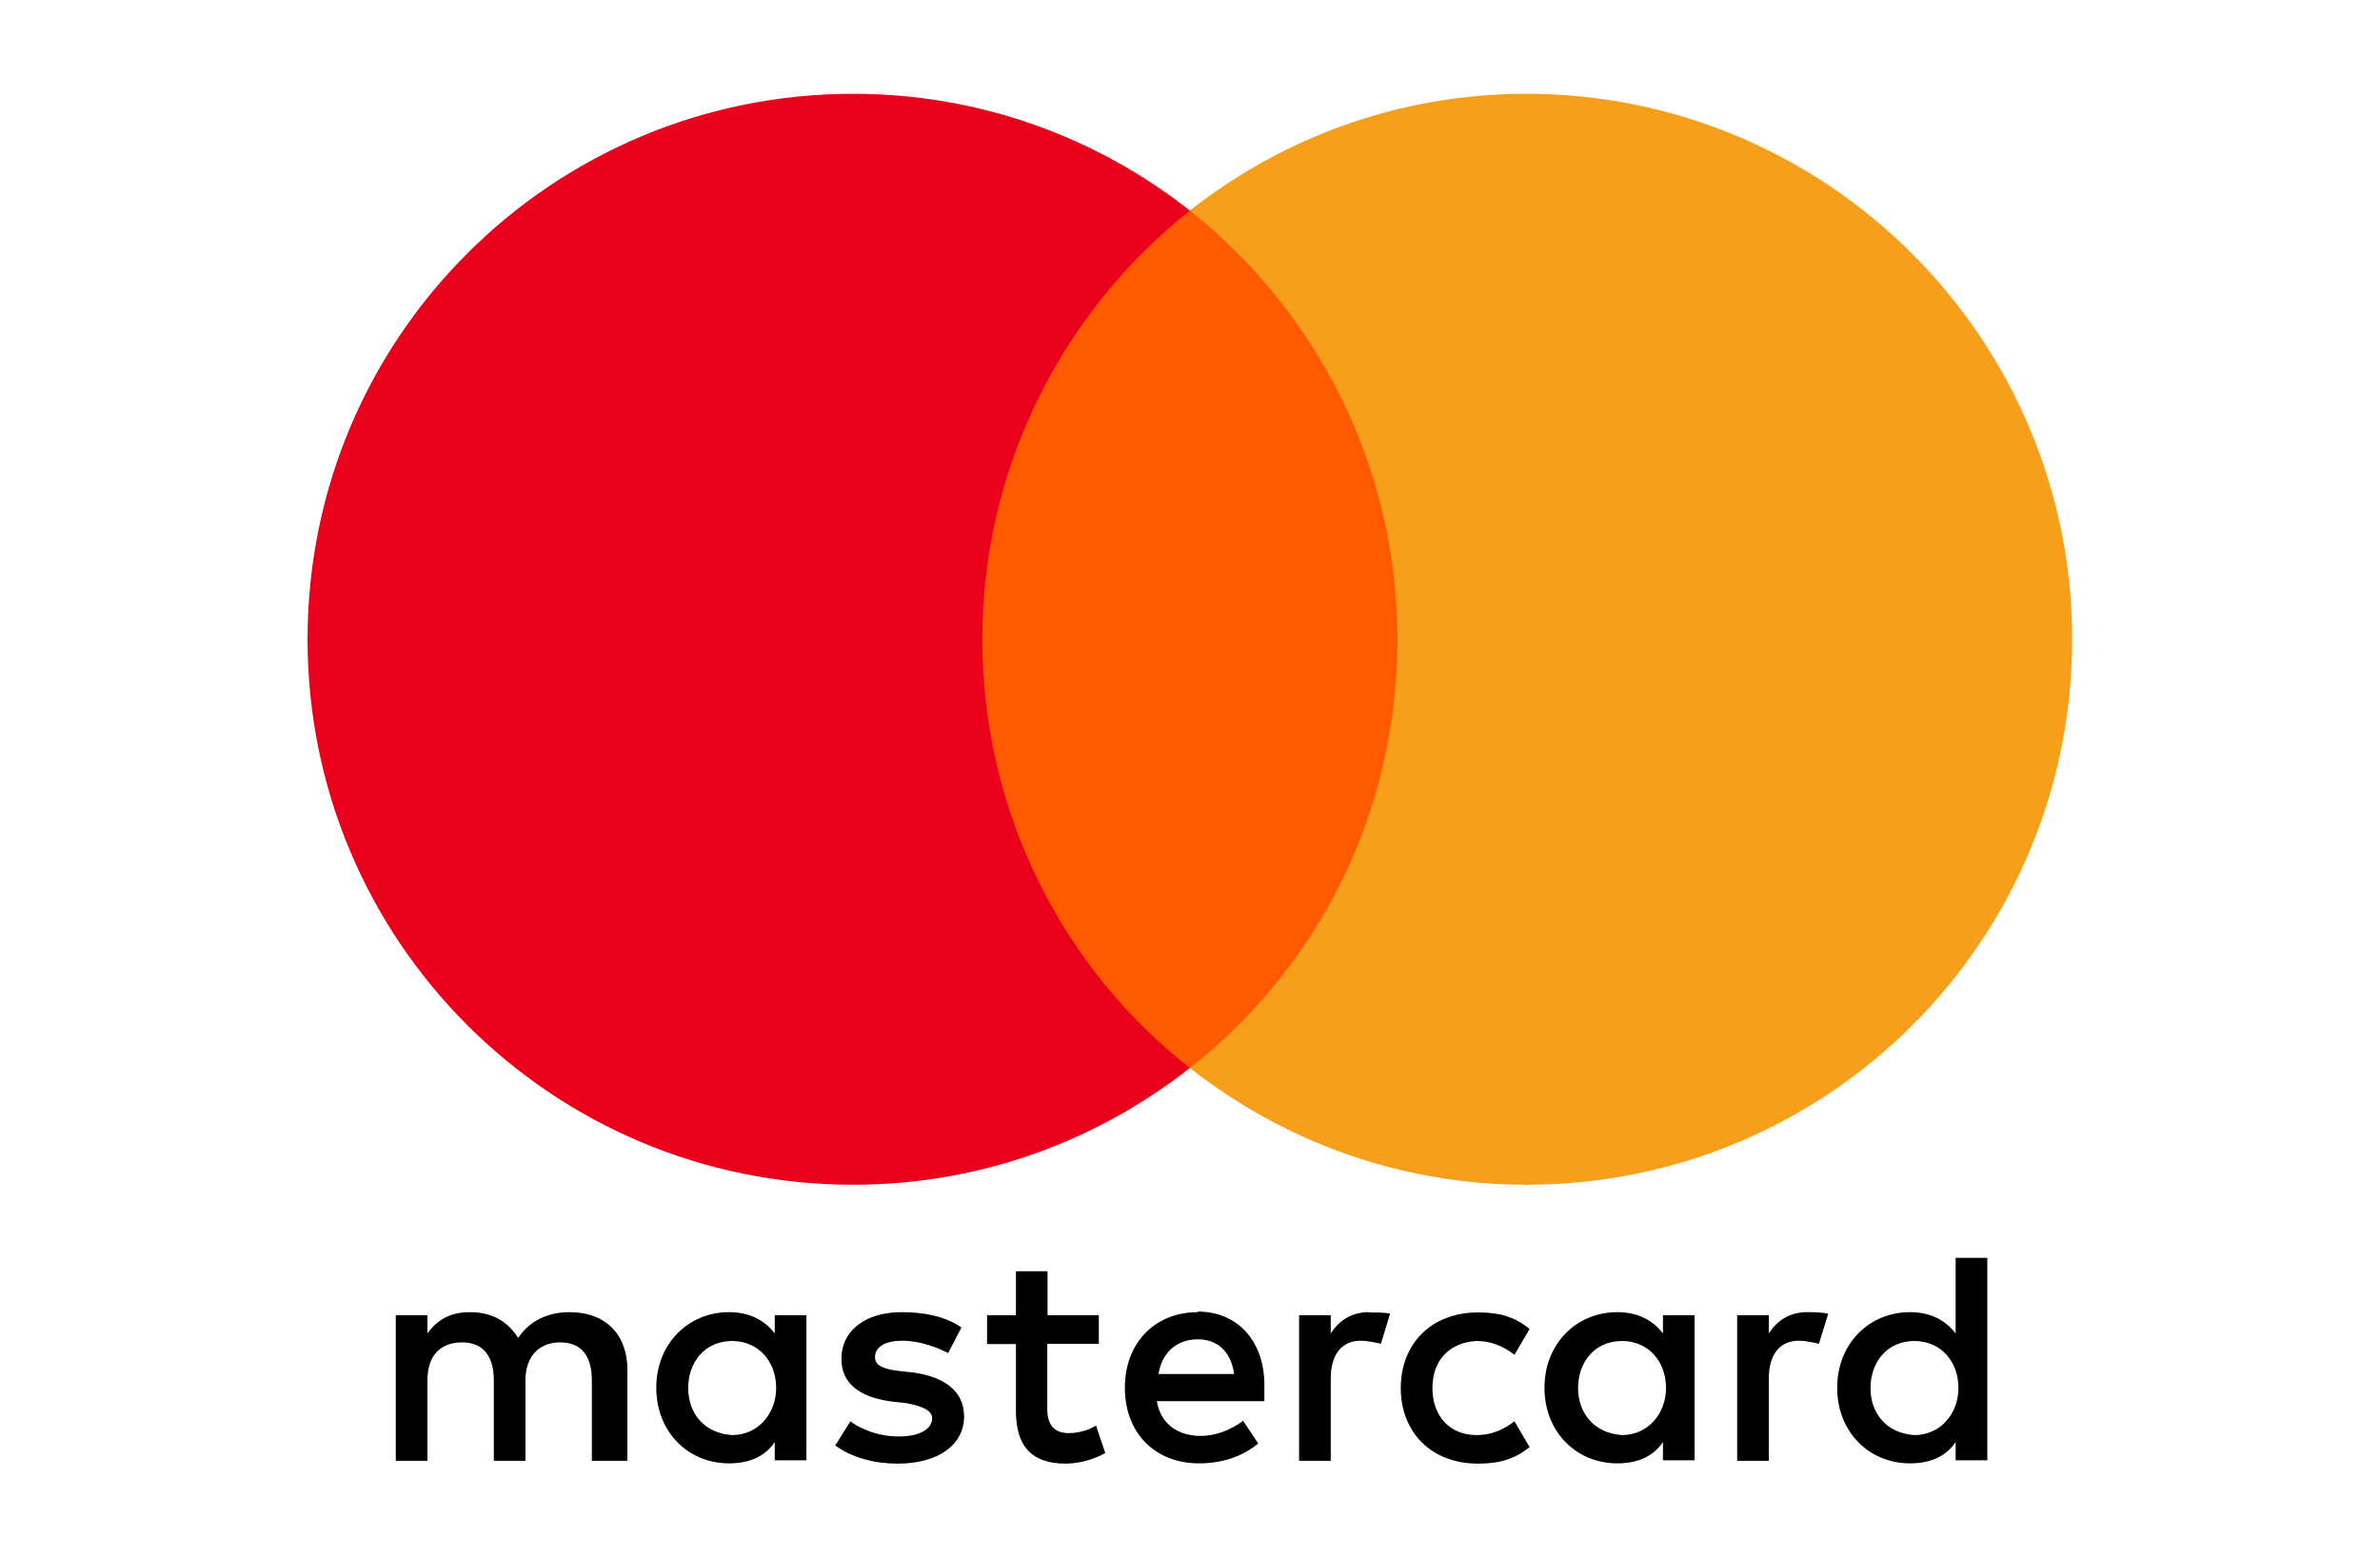
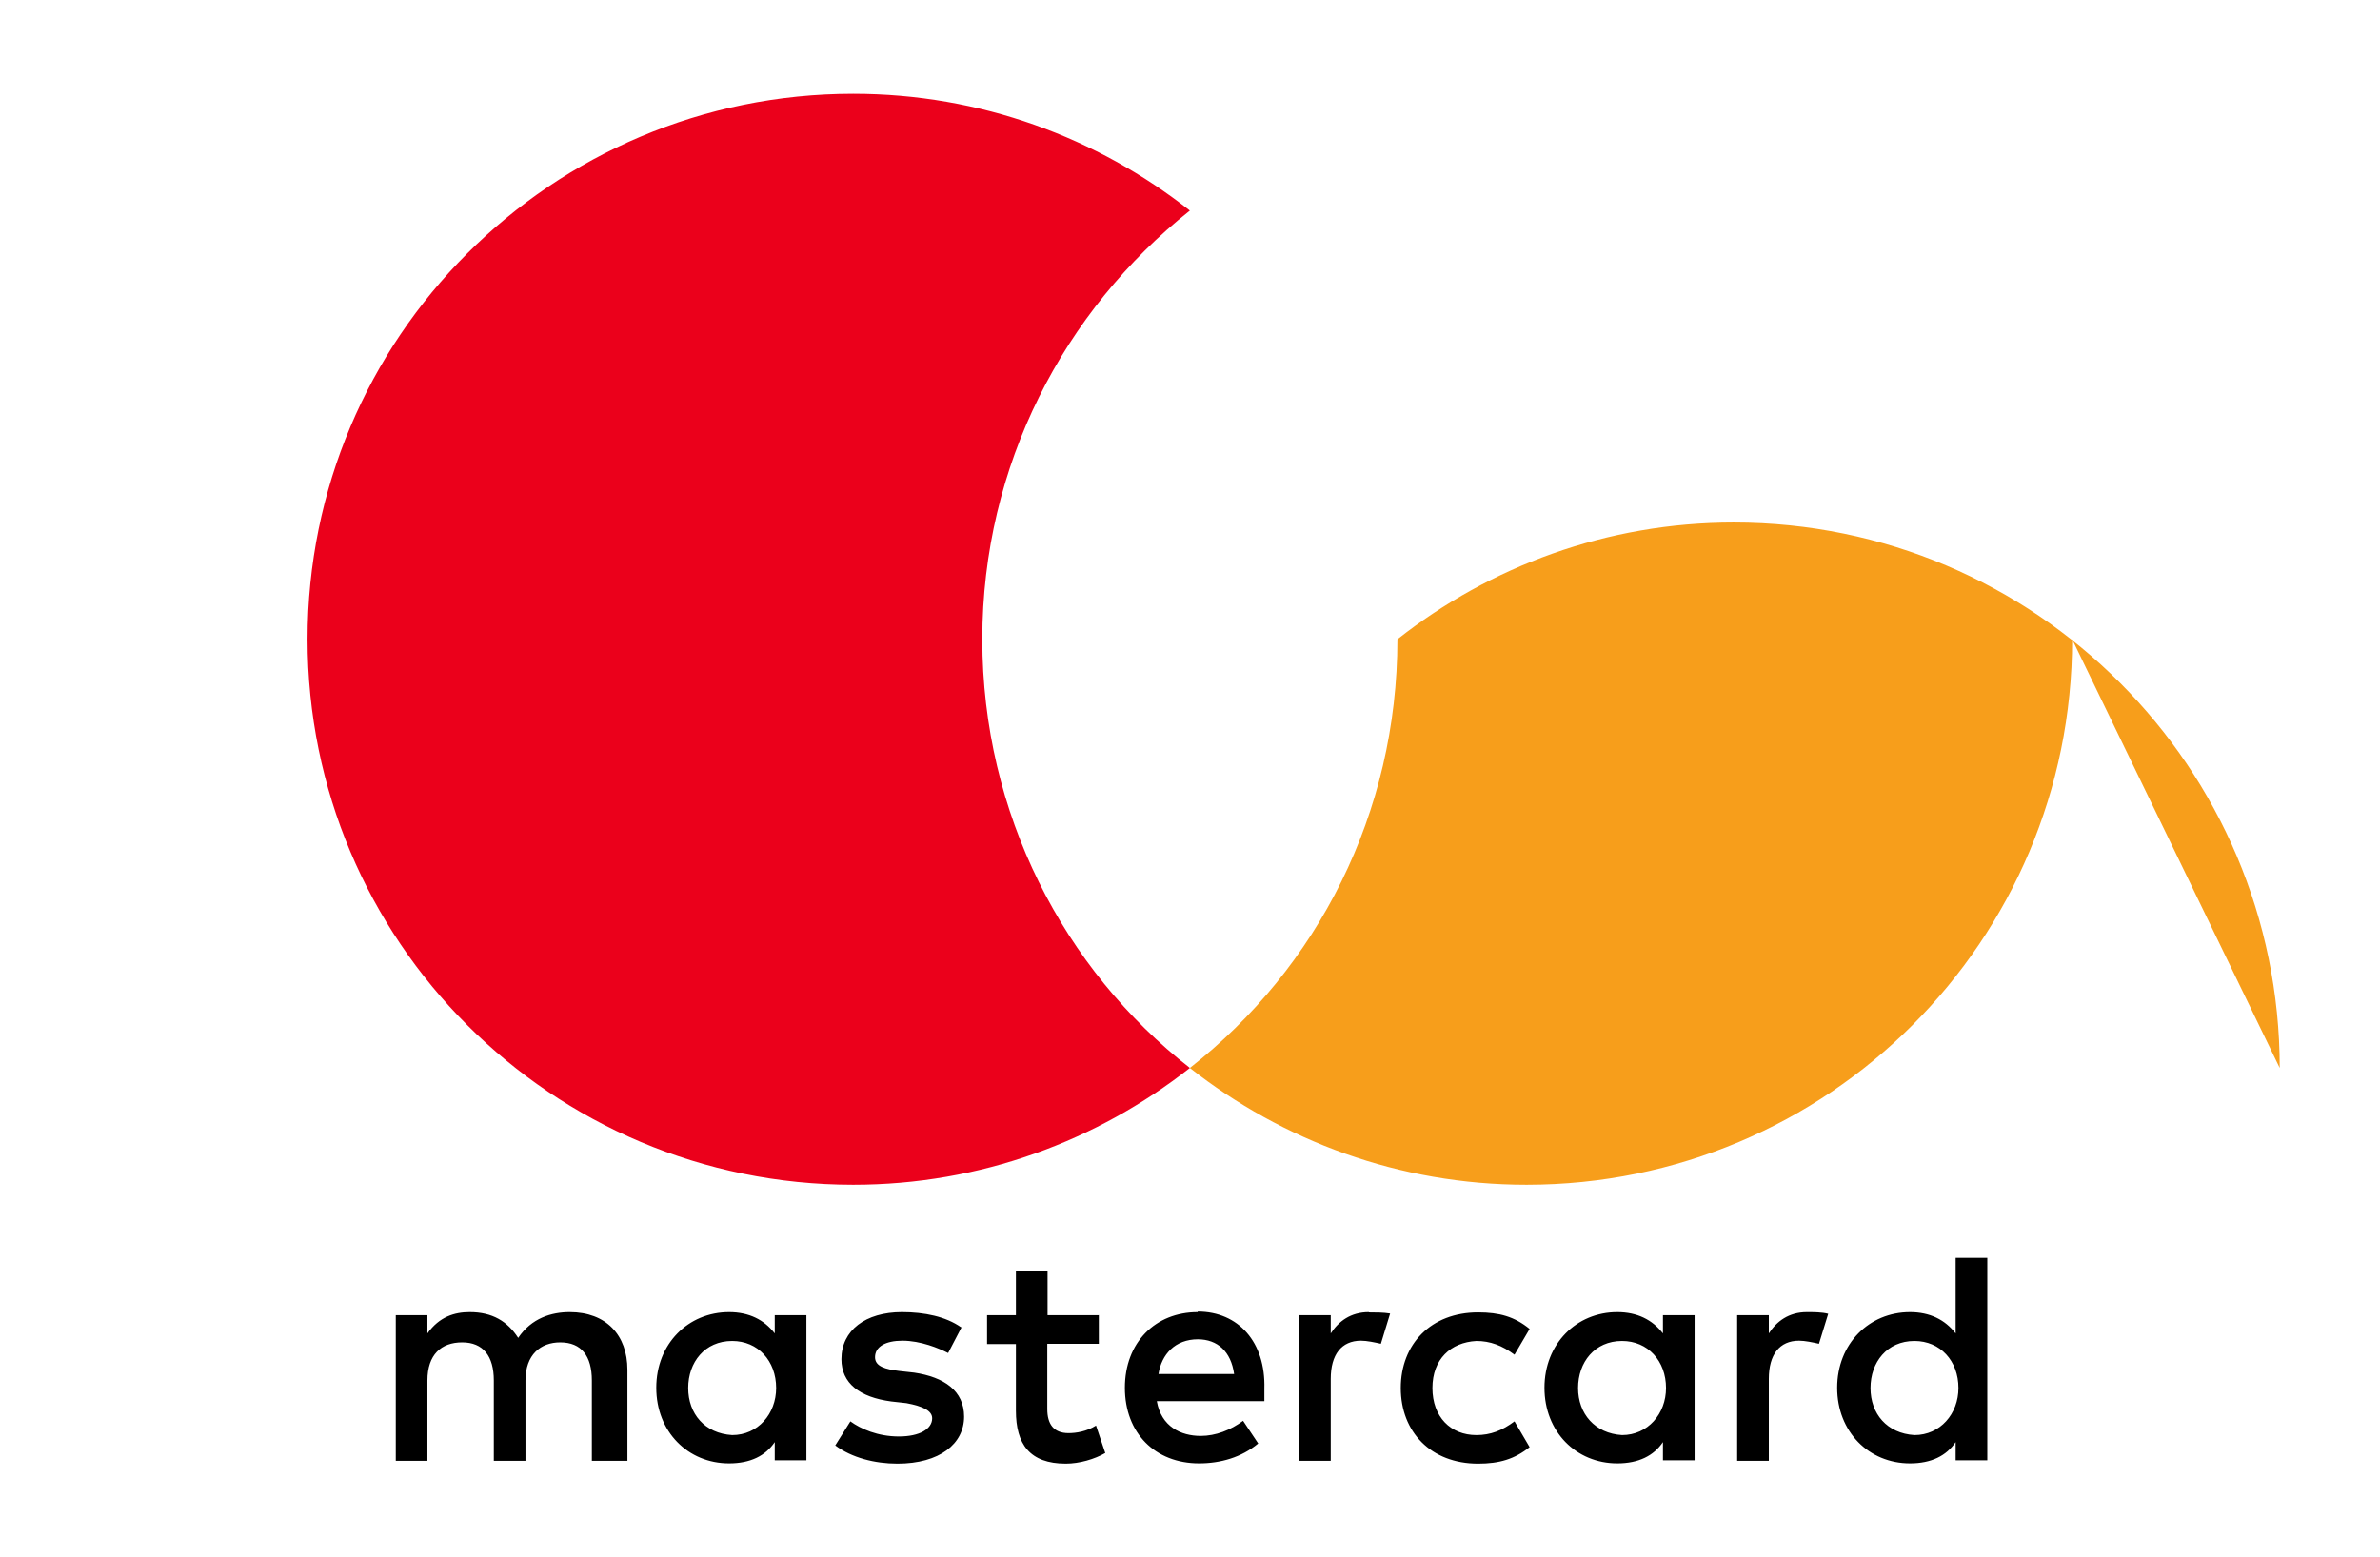
<svg xmlns="http://www.w3.org/2000/svg" id="Layer_1" data-name="Layer 1" viewBox="0 0 84.97 55.62">
  <defs>
    <style>
      .cls-1 {
        fill: #f79e1b;
      }

      .cls-2 {
        fill: #ff5a00;
      }

      .cls-3 {
        fill: #eb001b;
      }
    </style>
  </defs>
  <path d="M22.4,52.17v-3.25c0-1.24-.76-2.06-2.06-2.06-.65,0-1.36.21-1.84.92-.38-.59-.92-.92-1.73-.92-.54,0-1.08.16-1.51.76v-.65h-1.13v5.2h1.13v-2.87c0-.92.49-1.36,1.24-1.36s1.13.49,1.13,1.36v2.87h1.13v-2.87c0-.92.54-1.36,1.24-1.36.76,0,1.13.49,1.13,1.36v2.87h1.25ZM39.24,46.97h-1.84v-1.57h-1.13v1.57h-1.03v1.03h1.03v2.38c0,1.19.49,1.89,1.78,1.89.49,0,1.03-.16,1.41-.38l-.33-.98c-.33.21-.71.27-.98.27-.54,0-.76-.33-.76-.86v-2.33h1.84v-1.03h0ZM48.87,46.86c-.65,0-1.08.33-1.36.76v-.65h-1.13v5.2h1.13v-2.93c0-.86.38-1.36,1.08-1.36.21,0,.49.06.71.11l.33-1.08c-.23-.04-.55-.04-.76-.04h0ZM34.31,47.4c-.54-.38-1.3-.54-2.11-.54-1.3,0-2.16.65-2.16,1.68,0,.86.65,1.36,1.78,1.51l.54.06c.59.11.92.27.92.54,0,.38-.44.65-1.19.65s-1.36-.27-1.73-.54l-.54.86c.59.44,1.41.65,2.22.65,1.51,0,2.38-.71,2.38-1.68,0-.92-.71-1.41-1.78-1.57l-.54-.06c-.49-.06-.86-.16-.86-.49,0-.38.38-.59.98-.59.65,0,1.3.27,1.63.44l.48-.92h0ZM64.51,46.86c-.65,0-1.08.33-1.36.76v-.65h-1.13v5.2h1.13v-2.93c0-.86.38-1.36,1.08-1.36.21,0,.49.06.71.11l.33-1.07c-.22-.06-.54-.06-.76-.06h0ZM50.01,49.57c0,1.57,1.08,2.7,2.76,2.7.76,0,1.3-.16,1.84-.59l-.54-.92c-.44.33-.86.49-1.36.49-.92,0-1.57-.65-1.57-1.68s.65-1.63,1.57-1.68c.49,0,.92.16,1.36.49l.54-.92c-.54-.44-1.08-.59-1.84-.59-1.68,0-2.76,1.13-2.76,2.7h0ZM60.5,49.57v-2.6h-1.13v.65c-.38-.49-.92-.76-1.63-.76-1.46,0-2.6,1.13-2.6,2.7s1.13,2.7,2.6,2.7c.76,0,1.3-.27,1.63-.76v.65h1.13v-2.6h0ZM56.34,49.57c0-.92.59-1.68,1.57-1.68.92,0,1.57.71,1.57,1.68,0,.92-.65,1.68-1.57,1.68-.97-.06-1.57-.76-1.57-1.68h0ZM42.76,46.86c-1.51,0-2.6,1.08-2.6,2.7s1.08,2.7,2.65,2.7c.76,0,1.51-.21,2.11-.71l-.54-.81c-.44.33-.98.54-1.51.54-.71,0-1.41-.33-1.57-1.24h3.84v-.44c.05-1.67-.93-2.76-2.38-2.76h0ZM42.76,47.83c.71,0,1.19.44,1.3,1.24h-2.7c.11-.7.59-1.24,1.41-1.24h0ZM70.95,49.57v-4.65h-1.13v2.7c-.38-.49-.92-.76-1.63-.76-1.46,0-2.6,1.13-2.6,2.7s1.13,2.7,2.6,2.7c.76,0,1.3-.27,1.63-.76v.65h1.13v-2.6h0ZM66.78,49.57c0-.92.59-1.68,1.57-1.68.92,0,1.57.71,1.57,1.68,0,.92-.65,1.68-1.57,1.68-.98-.06-1.57-.76-1.57-1.68h0ZM28.79,49.57v-2.6h-1.13v.65c-.38-.49-.92-.76-1.63-.76-1.46,0-2.6,1.13-2.6,2.7s1.13,2.7,2.6,2.7c.76,0,1.3-.27,1.63-.76v.65h1.13v-2.6h0ZM24.57,49.57c0-.92.59-1.68,1.57-1.68.92,0,1.57.71,1.57,1.68,0,.92-.65,1.68-1.57,1.68-.98-.06-1.57-.76-1.57-1.68Z" />
  <g>
-     <rect id="rect19" class="cls-2" x="33.94" y="7.51" width="17.05" height="30.63" />
    <path class="cls-3" d="M35.07,22.83c0-6.22,2.93-11.75,7.41-15.31-3.3-2.6-7.47-4.17-12.02-4.17-10.77,0-19.48,8.71-19.48,19.48s8.71,19.48,19.48,19.48c4.55,0,8.71-1.57,12.02-4.17-4.5-3.52-7.41-9.09-7.41-15.31Z" />
-     <path id="path22" class="cls-1" d="M73.98,22.83c0,10.77-8.71,19.48-19.48,19.48-4.55,0-8.71-1.57-12.02-4.17,4.55-3.57,7.41-9.09,7.41-15.31s-2.93-11.75-7.41-15.31c3.3-2.6,7.47-4.17,12.01-4.17,10.78,0,19.49,8.77,19.49,19.48Z" />
+     <path id="path22" class="cls-1" d="M73.98,22.83c0,10.77-8.71,19.48-19.48,19.48-4.55,0-8.71-1.57-12.02-4.17,4.55-3.57,7.41-9.09,7.41-15.31c3.3-2.6,7.47-4.17,12.01-4.17,10.78,0,19.49,8.77,19.49,19.48Z" />
  </g>
</svg>